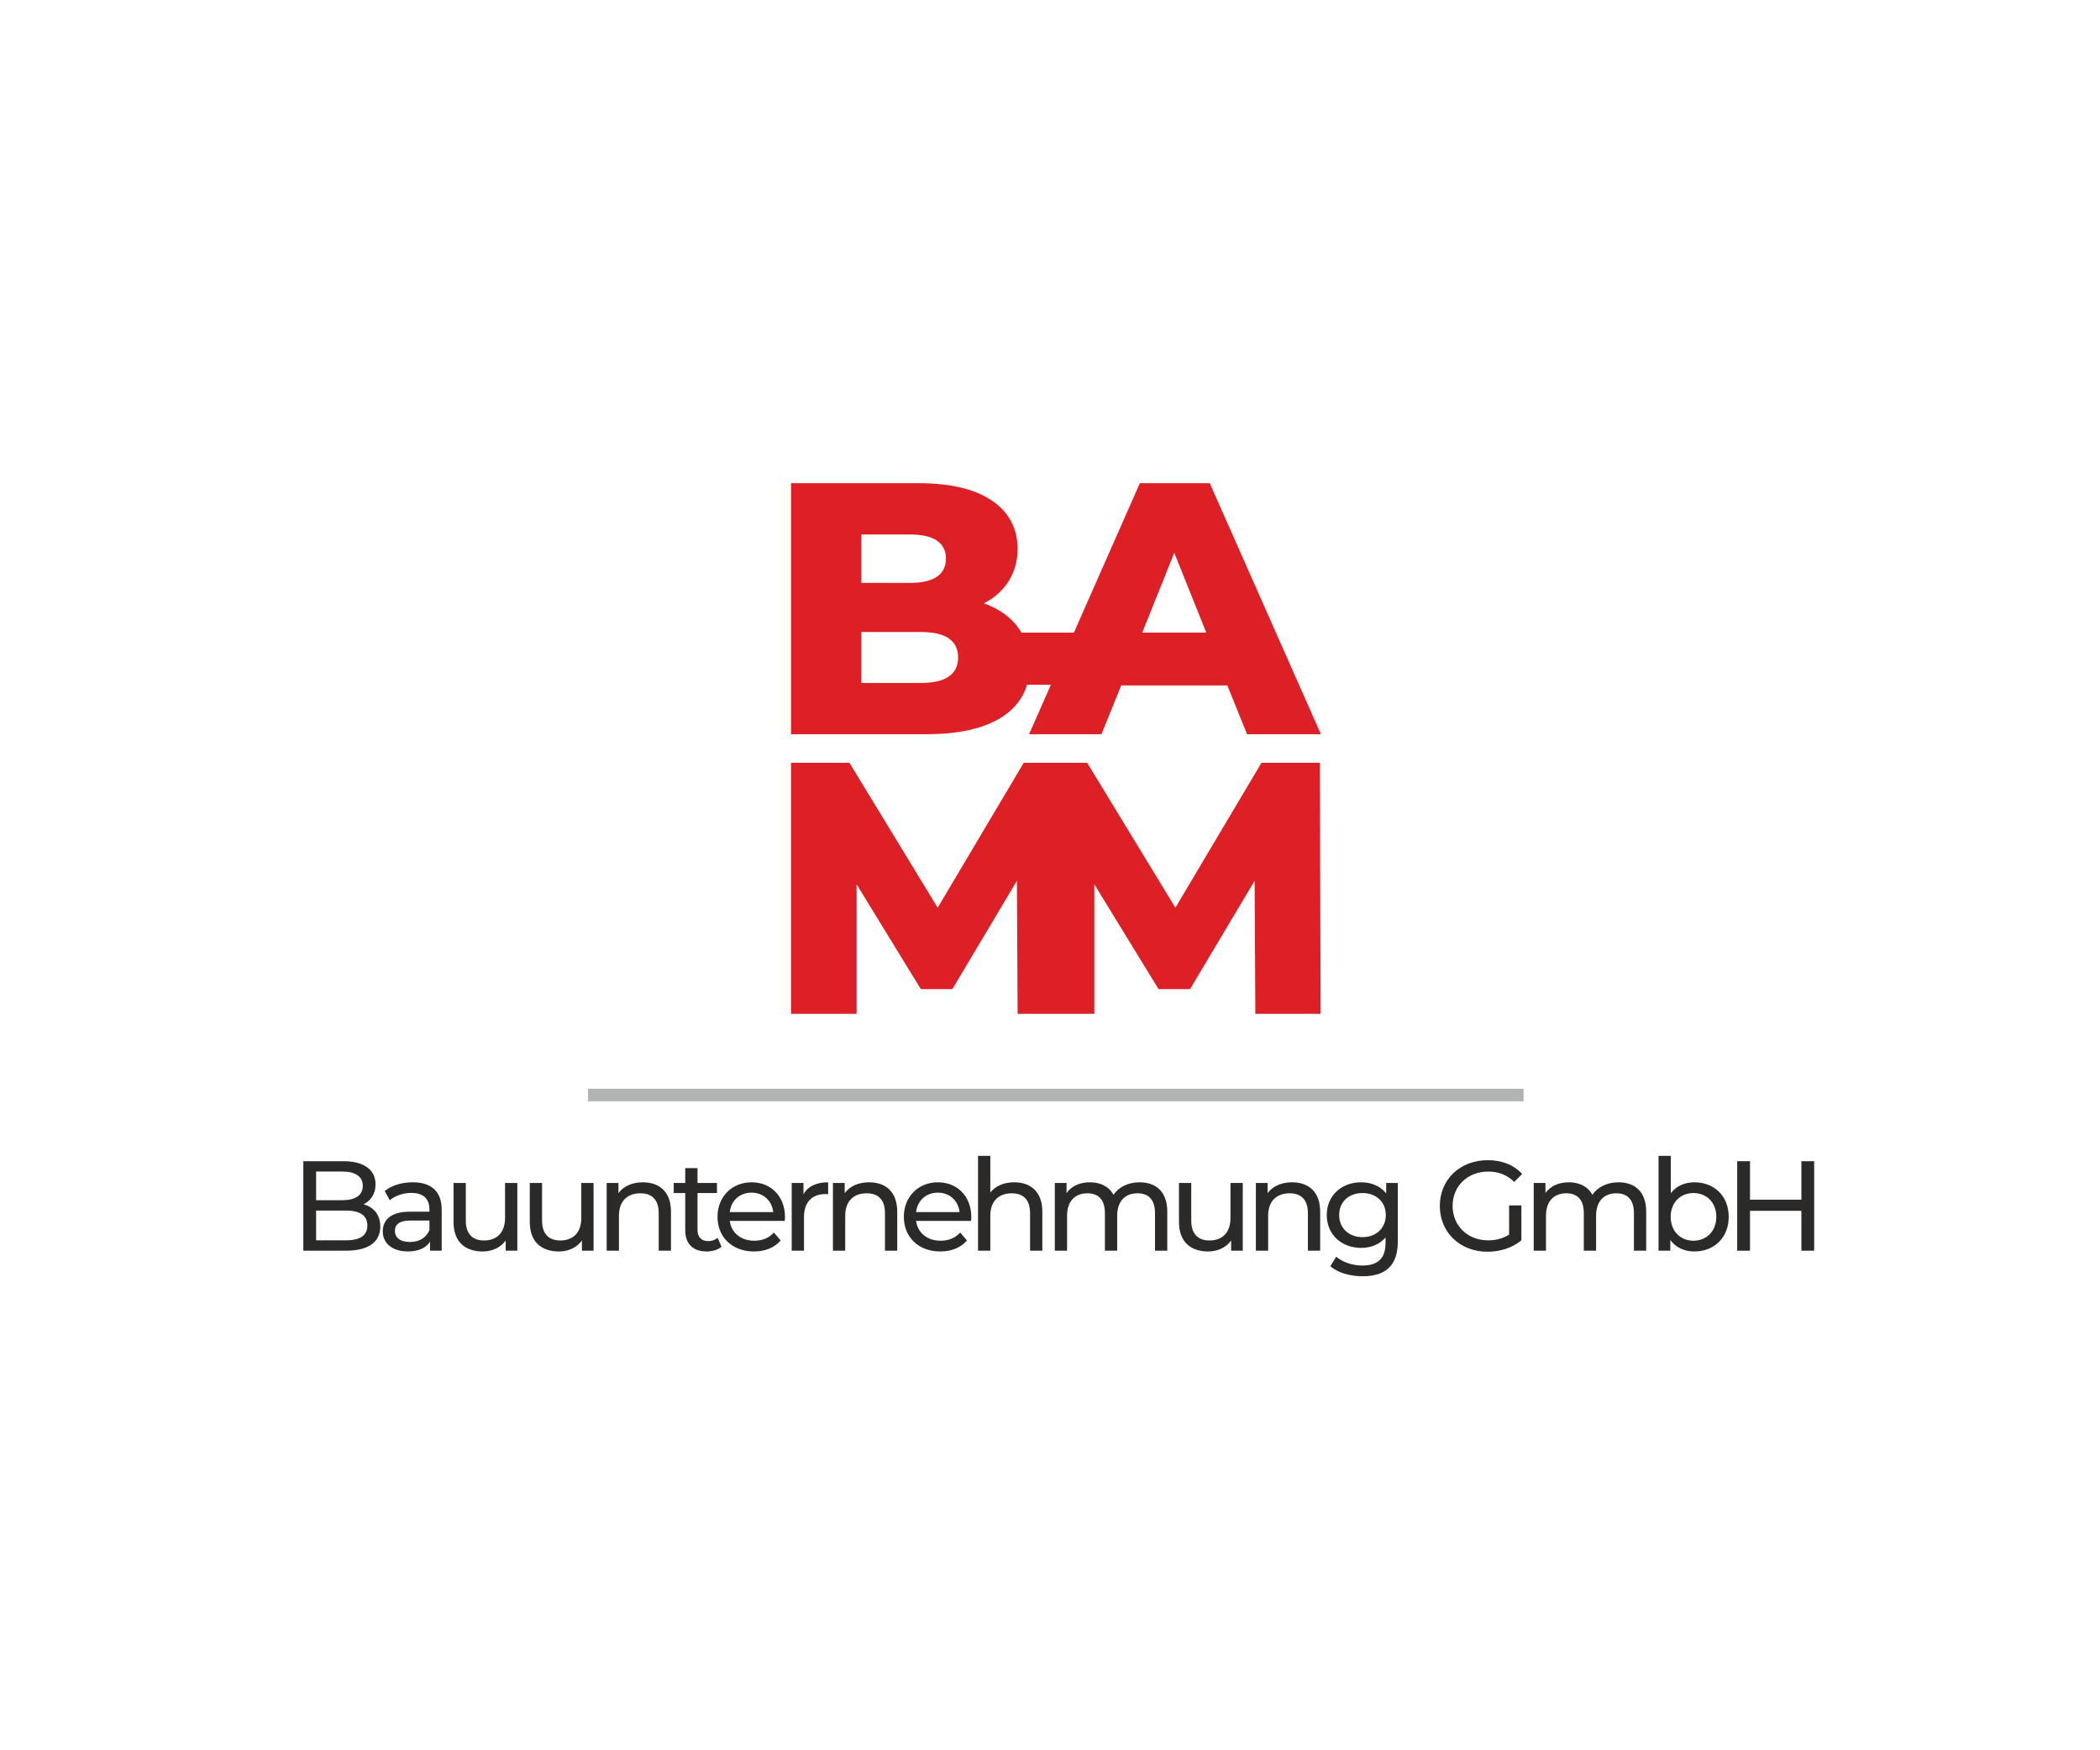
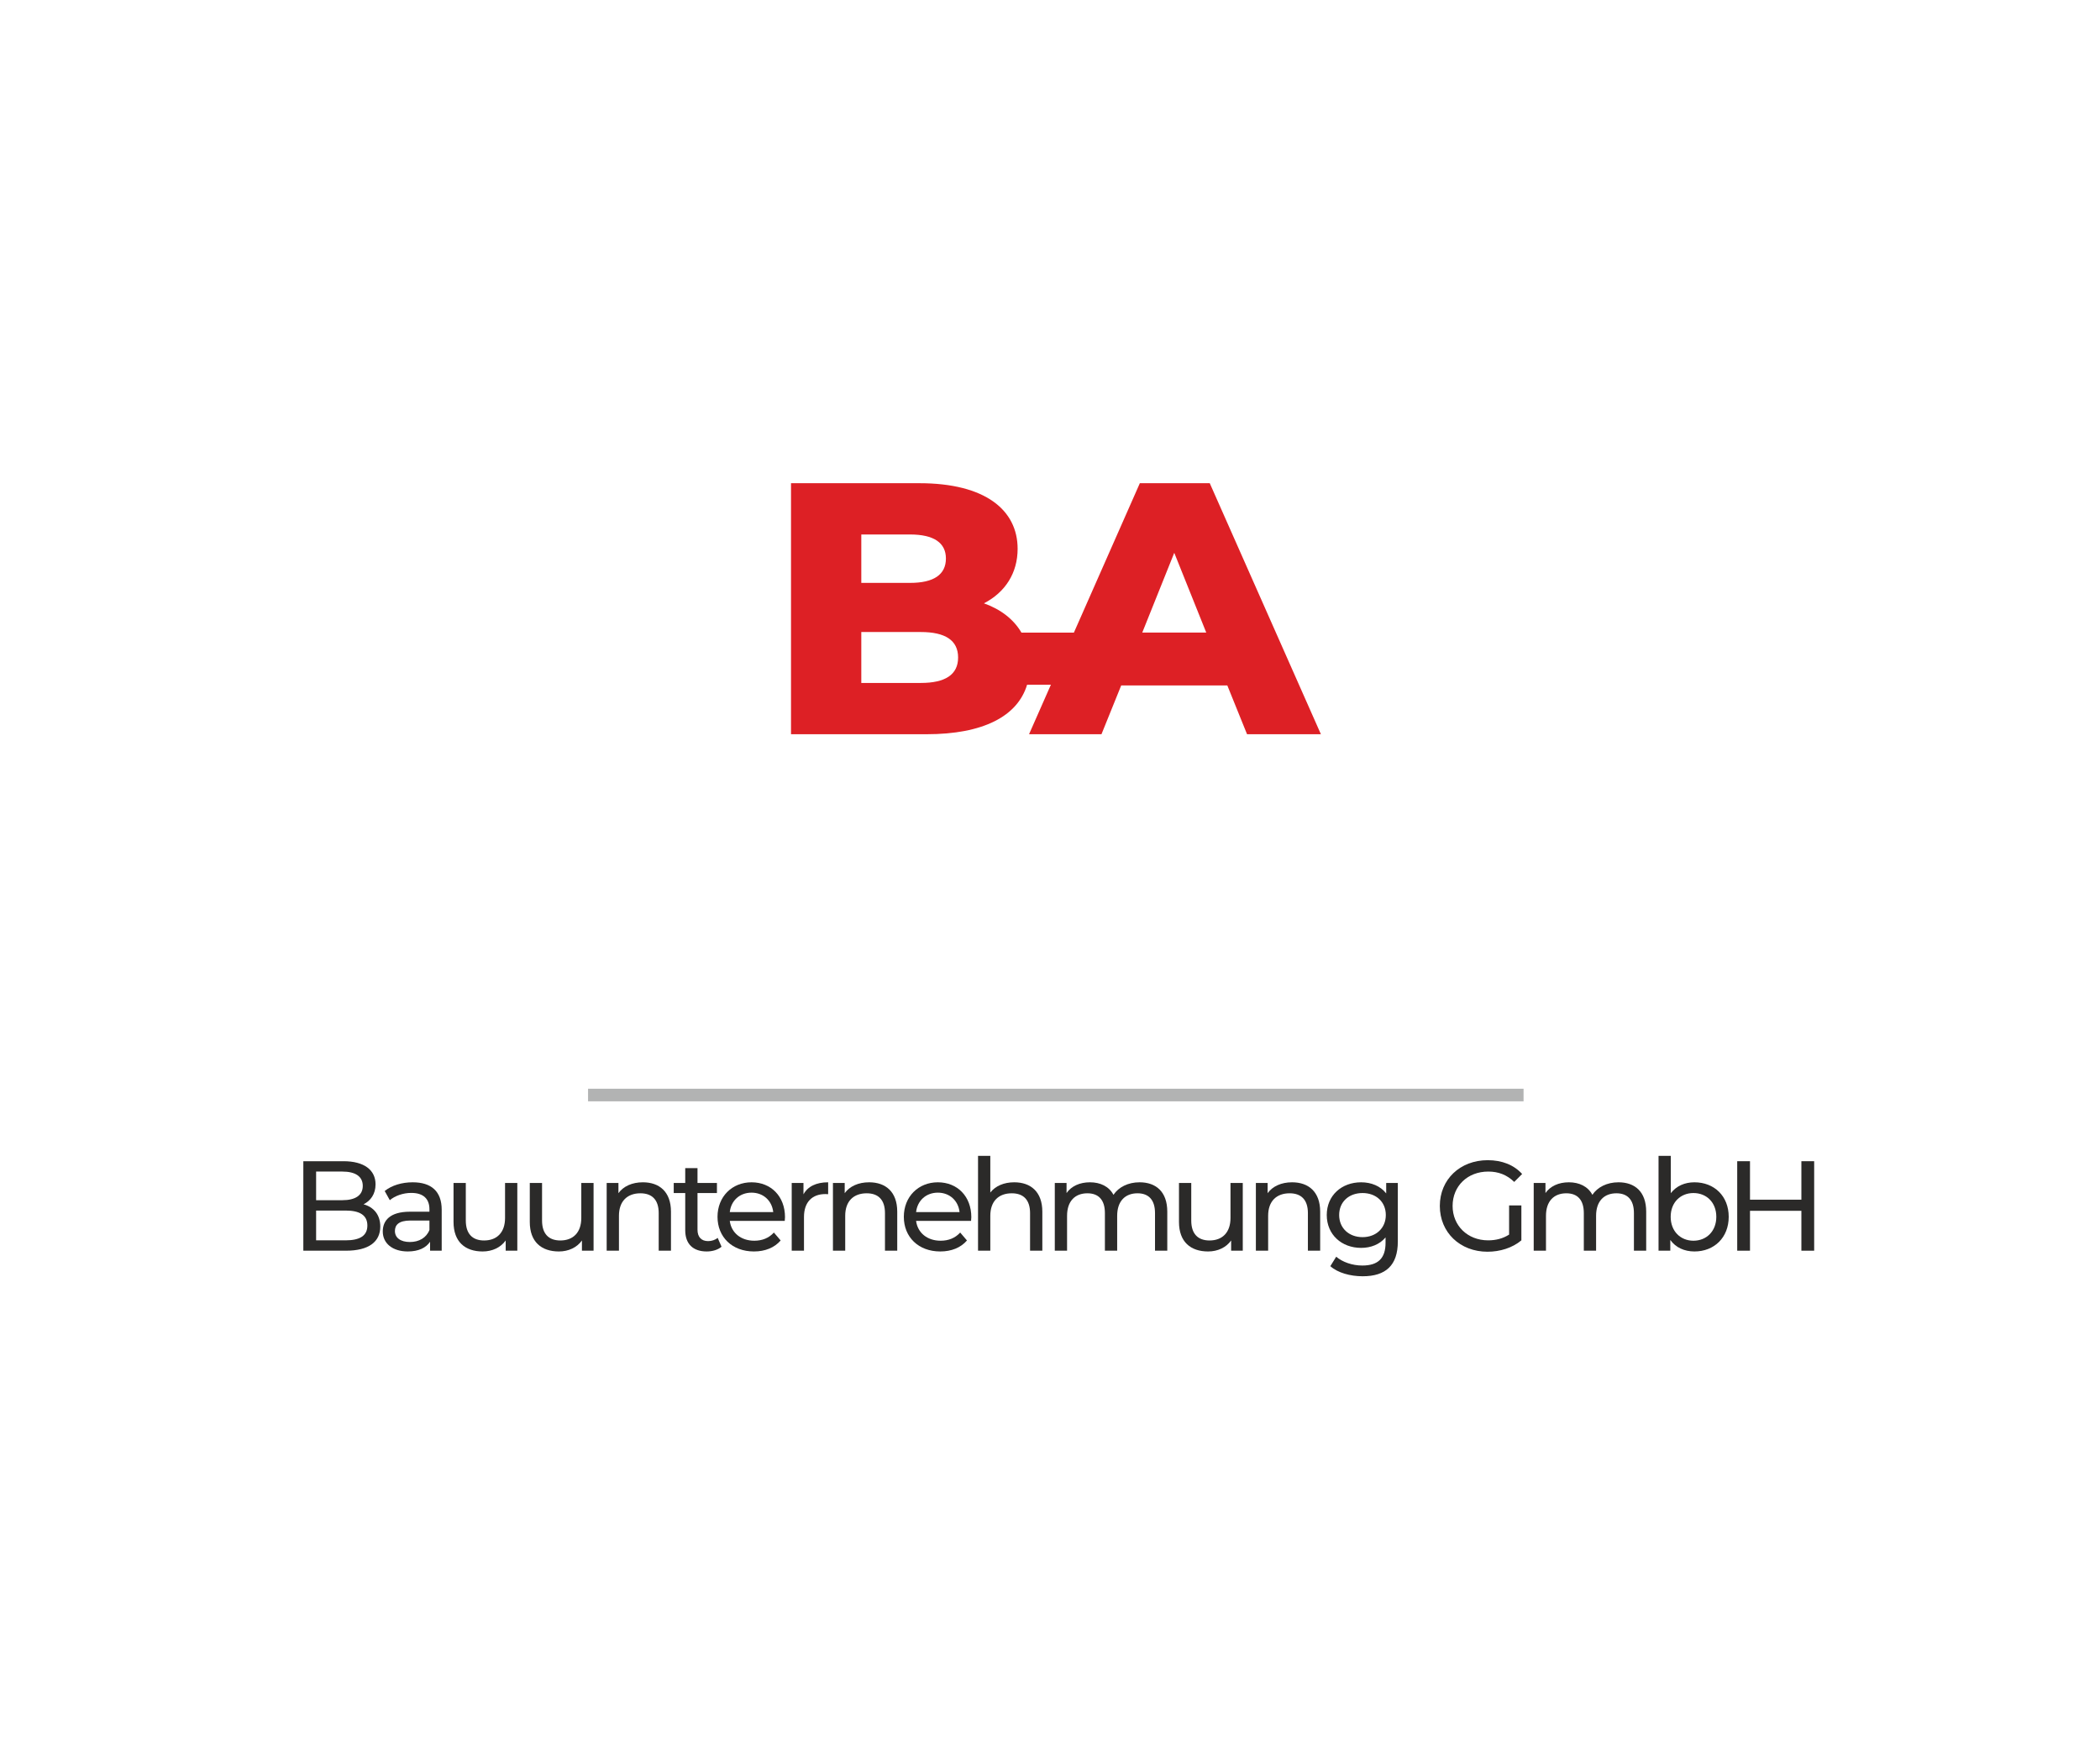
<svg xmlns="http://www.w3.org/2000/svg" xml:space="preserve" width="360px" height="300px" version="1.1" style="shape-rendering:geometricPrecision; text-rendering:geometricPrecision; image-rendering:optimizeQuality; fill-rule:evenodd; clip-rule:evenodd" viewBox="0 0 360 300">
  <defs>
    <style type="text/css">
   
    .fil1 {fill:#B2B3B3}
    .fil2 {fill:#2B2A29;fill-rule:nonzero}
    .fil0 {fill:#DD2025;fill-rule:nonzero}
   
  </style>
  </defs>
  <g id="Layer_x0020_1">
    <g id="_2174295432992">
      <path class="fil0" d="M168.672 103.412c3.688,-1.906 5.778,-5.225 5.778,-9.343 0,-6.638 -5.532,-11.248 -16.842,-11.248l-22.005 0 0 43.026 23.235 0c9.713,0 15.603,-3.084 17.235,-8.484l4.08 0 -3.745 8.484 12.416 0 3.381 -8.359 18.194 0 3.38 8.359 12.662 0 -19.054 -43.026 -11.986 0 -11.306 25.611 -8.99 0c-1.34,-2.3 -3.565,-4.003 -6.433,-5.02zm-10.818 13.646l-10.203 0 0 -8.729 10.203 0c4.18,0 6.392,1.414 6.392,4.365 0,2.95 -2.212,4.364 -6.392,4.364zm-1.844 -25.448c4.057,0 6.147,1.414 6.147,4.119 0,2.766 -2.09,4.179 -6.147,4.179l-8.359 0 0 -8.298 8.359 0zm45.292 3.142l2.742 6.837 2.743 6.837 -5.485 0 -5.486 0 2.743 -6.837 2.743 -6.837z" />
-       <path class="fil0" d="M226.389 173.773l-0.123 -43.027 -10.019 0 -14.752 24.833 -15.121 -24.833c-3.626,0 -7.253,0 -10.879,0l-14.752 24.833 -15.121 -24.833 -10.019 0 0 43.027 11.248 0 0 -22.19 11.003 17.948 5.409 0 11.064 -18.563 0.123 22.805c4.384,0 8.769,0 13.154,0l0 -22.19 11.002 17.948 5.409 0 11.064 -18.563 0.123 22.805 11.187 0z" />
      <polygon class="fil1" points="100.81,188.768 100.81,186.608 261.182,186.608 261.182,188.768 " />
      <path class="fil2" d="M62.321 206.416c1.205,-0.591 2.059,-1.753 2.059,-3.418 0,-2.476 -1.972,-3.966 -5.5,-3.966l-6.88 0 0 15.339 7.319 0c3.878,0 5.872,-1.512 5.872,-4.142 0,-2.038 -1.139,-3.33 -2.87,-3.813zm-3.638 -5.609c2.235,0 3.506,0.832 3.506,2.454 0,1.622 -1.271,2.454 -3.506,2.454l-4.492 0 0 -4.908 4.492 0zm0.548 11.789l-5.04 0 0 -5.106 5.04 0c2.432,0 3.747,0.789 3.747,2.564 0,1.775 -1.315,2.542 -3.747,2.542z" />
      <path class="fil2" d="M70.747 202.647c-1.863,0 -3.594,0.526 -4.799,1.49l0.877 1.578c0.898,-0.767 2.301,-1.249 3.681,-1.249 2.082,0 3.112,1.03 3.112,2.805l0 0.416 -3.331 0c-3.462,0 -4.668,1.534 -4.668,3.397 0,2.016 1.666,3.418 4.296,3.418 1.818,0 3.111,-0.614 3.812,-1.665l0 1.534 1.994 0 0 -7.012c0,-3.177 -1.797,-4.712 -4.974,-4.712zm-0.482 10.234c-1.599,0 -2.564,-0.723 -2.564,-1.885 0,-0.986 0.592,-1.797 2.674,-1.797l3.243 0 0 1.622c-0.526,1.337 -1.775,2.06 -3.353,2.06z" />
      <path class="fil2" d="M86.58 202.757l0 6.004c0,2.498 -1.403,3.857 -3.594,3.857 -1.994,0 -3.134,-1.14 -3.134,-3.419l0 -6.442 -2.103 0 0 6.684c0,3.418 1.994,5.061 4.996,5.061 1.643,0 3.09,-0.679 3.944,-1.884l0 1.753 1.994 0 0 -11.614 -2.103 0z" />
      <path class="fil2" d="M99.651 202.757l0 6.004c0,2.498 -1.402,3.857 -3.593,3.857 -1.994,0 -3.134,-1.14 -3.134,-3.419l0 -6.442 -2.103 0 0 6.684c0,3.418 1.994,5.061 4.996,5.061 1.643,0 3.09,-0.679 3.944,-1.884l0 1.753 1.994 0 0 -11.614 -2.104 0z" />
      <path class="fil2" d="M110.204 202.647c-1.841,0 -3.331,0.68 -4.186,1.863l0 -1.753 -2.016 0 0 11.614 2.104 0 0 -5.982c0,-2.52 1.446,-3.857 3.681,-3.857 1.994,0 3.134,1.118 3.134,3.396l0 6.443 2.103 0 0 -6.684c0,-3.418 -1.994,-5.04 -4.82,-5.04z" />
      <path class="fil2" d="M123.034 212.179c-0.438,0.351 -1.03,0.548 -1.643,0.548 -1.162,0 -1.819,-0.701 -1.819,-1.95l0 -6.289 3.331 0 0 -1.731 -3.331 0 0 -2.542 -2.104 0 0 2.542 -1.972 0 0 1.731 1.972 0 0 6.377c0,2.344 1.337,3.637 3.682,3.637 0.942,0 1.906,-0.263 2.542,-0.811l-0.658 -1.512z" />
      <path class="fil2" d="M134.572 208.63c0,-3.572 -2.388,-5.983 -5.741,-5.983 -3.353,0 -5.829,2.477 -5.829,5.917 0,3.462 2.498,5.938 6.245,5.938 1.928,0 3.528,-0.657 4.58,-1.884l-1.161 -1.359c-0.855,0.942 -1.995,1.402 -3.353,1.402 -2.301,0 -3.944,-1.358 -4.207,-3.396l9.422 0c0.022,-0.197 0.044,-0.46 0.044,-0.635zm-5.741 -4.208c2.038,0 3.506,1.381 3.725,3.331l-7.45 0c0.219,-1.972 1.709,-3.331 3.725,-3.331z" />
      <path class="fil2" d="M137.739 204.707l0 -1.95 -2.016 0 0 11.614 2.103 0 0 -5.785c0,-2.542 1.403,-3.923 3.66,-3.923 0.153,0 0.307,0 0.482,0.022l0 -2.038c-2.038,0 -3.484,0.702 -4.229,2.06z" />
      <path class="fil2" d="M148.992 202.647c-1.841,0 -3.331,0.68 -4.186,1.863l0 -1.753 -2.016 0 0 11.614 2.104 0 0 -5.982c0,-2.52 1.446,-3.857 3.681,-3.857 1.994,0 3.134,1.118 3.134,3.396l0 6.443 2.103 0 0 -6.684c0,-3.418 -1.994,-5.04 -4.82,-5.04z" />
      <path class="fil2" d="M166.512 208.63c0,-3.572 -2.389,-5.983 -5.741,-5.983 -3.353,0 -5.829,2.477 -5.829,5.917 0,3.462 2.498,5.938 6.245,5.938 1.928,0 3.528,-0.657 4.58,-1.884l-1.162 -1.359c-0.854,0.942 -1.994,1.402 -3.352,1.402 -2.301,0 -3.945,-1.358 -4.208,-3.396l9.423 0c0.022,-0.197 0.044,-0.46 0.044,-0.635zm-5.741 -4.208c2.037,0 3.506,1.381 3.725,3.331l-7.451 0c0.22,-1.972 1.71,-3.331 3.726,-3.331z" />
      <path class="fil2" d="M173.864 202.647c-1.775,0 -3.221,0.636 -4.097,1.753l0 -6.289 -2.104 0 0 16.26 2.104 0 0 -5.982c0,-2.52 1.446,-3.857 3.681,-3.857 1.994,0 3.134,1.118 3.134,3.396l0 6.443 2.103 0 0 -6.684c0,-3.418 -1.994,-5.04 -4.821,-5.04z" />
      <path class="fil2" d="M195.35 202.647c-1.972,0 -3.593,0.833 -4.47,2.148 -0.767,-1.446 -2.257,-2.148 -4.032,-2.148 -1.753,0 -3.177,0.658 -4.01,1.841l0 -1.731 -2.016 0 0 11.614 2.104 0 0 -5.982c0,-2.52 1.38,-3.857 3.484,-3.857 1.907,0 3.002,1.118 3.002,3.396l0 6.443 2.104 0 0 -5.982c0,-2.52 1.38,-3.857 3.484,-3.857 1.906,0 3.002,1.118 3.002,3.396l0 6.443 2.104 0 0 -6.684c0,-3.418 -1.929,-5.04 -4.756,-5.04z" />
      <path class="fil2" d="M210.942 202.757l0 6.004c0,2.498 -1.402,3.857 -3.593,3.857 -1.995,0 -3.134,-1.14 -3.134,-3.419l0 -6.442 -2.104 0 0 6.684c0,3.418 1.995,5.061 4.997,5.061 1.643,0 3.089,-0.679 3.944,-1.884l0 1.753 1.994 0 0 -11.614 -2.104 0z" />
      <path class="fil2" d="M221.494 202.647c-1.84,0 -3.331,0.68 -4.185,1.863l0 -1.753 -2.016 0 0 11.614 2.103 0 0 -5.982c0,-2.52 1.447,-3.857 3.682,-3.857 1.994,0 3.133,1.118 3.133,3.396l0 6.443 2.104 0 0 -6.684c0,-3.418 -1.994,-5.04 -4.821,-5.04z" />
      <path class="fil2" d="M237.634 202.757l0 1.797c-0.986,-1.271 -2.564,-1.907 -4.295,-1.907 -3.353,0 -5.894,2.257 -5.894,5.61 0,3.353 2.541,5.631 5.894,5.631 1.666,0 3.177,-0.591 4.185,-1.796l0 0.92c0,2.63 -1.249,3.901 -3.988,3.901 -1.709,0 -3.396,-0.592 -4.47,-1.512l-1.008 1.621c1.271,1.14 3.419,1.731 5.544,1.731 3.944,0 6.026,-1.862 6.026,-5.96l0 -10.036 -1.994 0zm-4.054 9.291c-2.345,0 -4.01,-1.556 -4.01,-3.791 0,-2.257 1.665,-3.769 4.01,-3.769 2.323,0 3.988,1.512 3.988,3.769 0,2.235 -1.665,3.791 -3.988,3.791z" />
      <path class="fil2" d="M258.703 211.61c-1.095,0.701 -2.301,0.986 -3.593,0.986 -3.528,0 -6.092,-2.52 -6.092,-5.895 0,-3.418 2.564,-5.894 6.114,-5.894 1.731,0 3.177,0.548 4.448,1.775l1.358 -1.359c-1.402,-1.556 -3.462,-2.367 -5.894,-2.367 -4.755,0 -8.217,3.31 -8.217,7.845 0,4.536 3.462,7.845 8.173,7.845 2.148,0 4.273,-0.658 5.807,-1.95l0 -5.982 -2.104 0 0 4.996z" />
      <path class="fil2" d="M277.45 202.647c-1.972,0 -3.593,0.833 -4.47,2.148 -0.767,-1.446 -2.257,-2.148 -4.032,-2.148 -1.753,0 -3.177,0.658 -4.01,1.841l0 -1.731 -2.016 0 0 11.614 2.104 0 0 -5.982c0,-2.52 1.38,-3.857 3.484,-3.857 1.906,0 3.002,1.118 3.002,3.396l0 6.443 2.104 0 0 -5.982c0,-2.52 1.38,-3.857 3.484,-3.857 1.906,0 3.002,1.118 3.002,3.396l0 6.443 2.103 0 0 -6.684c0,-3.418 -1.928,-5.04 -4.755,-5.04z" />
      <path class="fil2" d="M290.478 202.647c-1.643,0 -3.089,0.614 -4.054,1.863l0 -6.399 -2.103 0 0 16.26 2.016 0 0 -1.841c0.942,1.315 2.432,1.972 4.141,1.972 3.397,0 5.873,-2.388 5.873,-5.938 0,-3.55 -2.476,-5.917 -5.873,-5.917zm-0.175 10.014c-2.213,0 -3.901,-1.621 -3.901,-4.097 0,-2.476 1.688,-4.076 3.901,-4.076 2.235,0 3.922,1.6 3.922,4.076 0,2.476 -1.687,4.097 -3.922,4.097z" />
      <polygon class="fil2" points="308.809,199.032 308.809,205.627 300,205.627 300,199.032 297.809,199.032 297.809,214.371 300,214.371 300,207.534 308.809,207.534 308.809,214.371 311,214.371 311,199.032 " />
    </g>
  </g>
</svg>